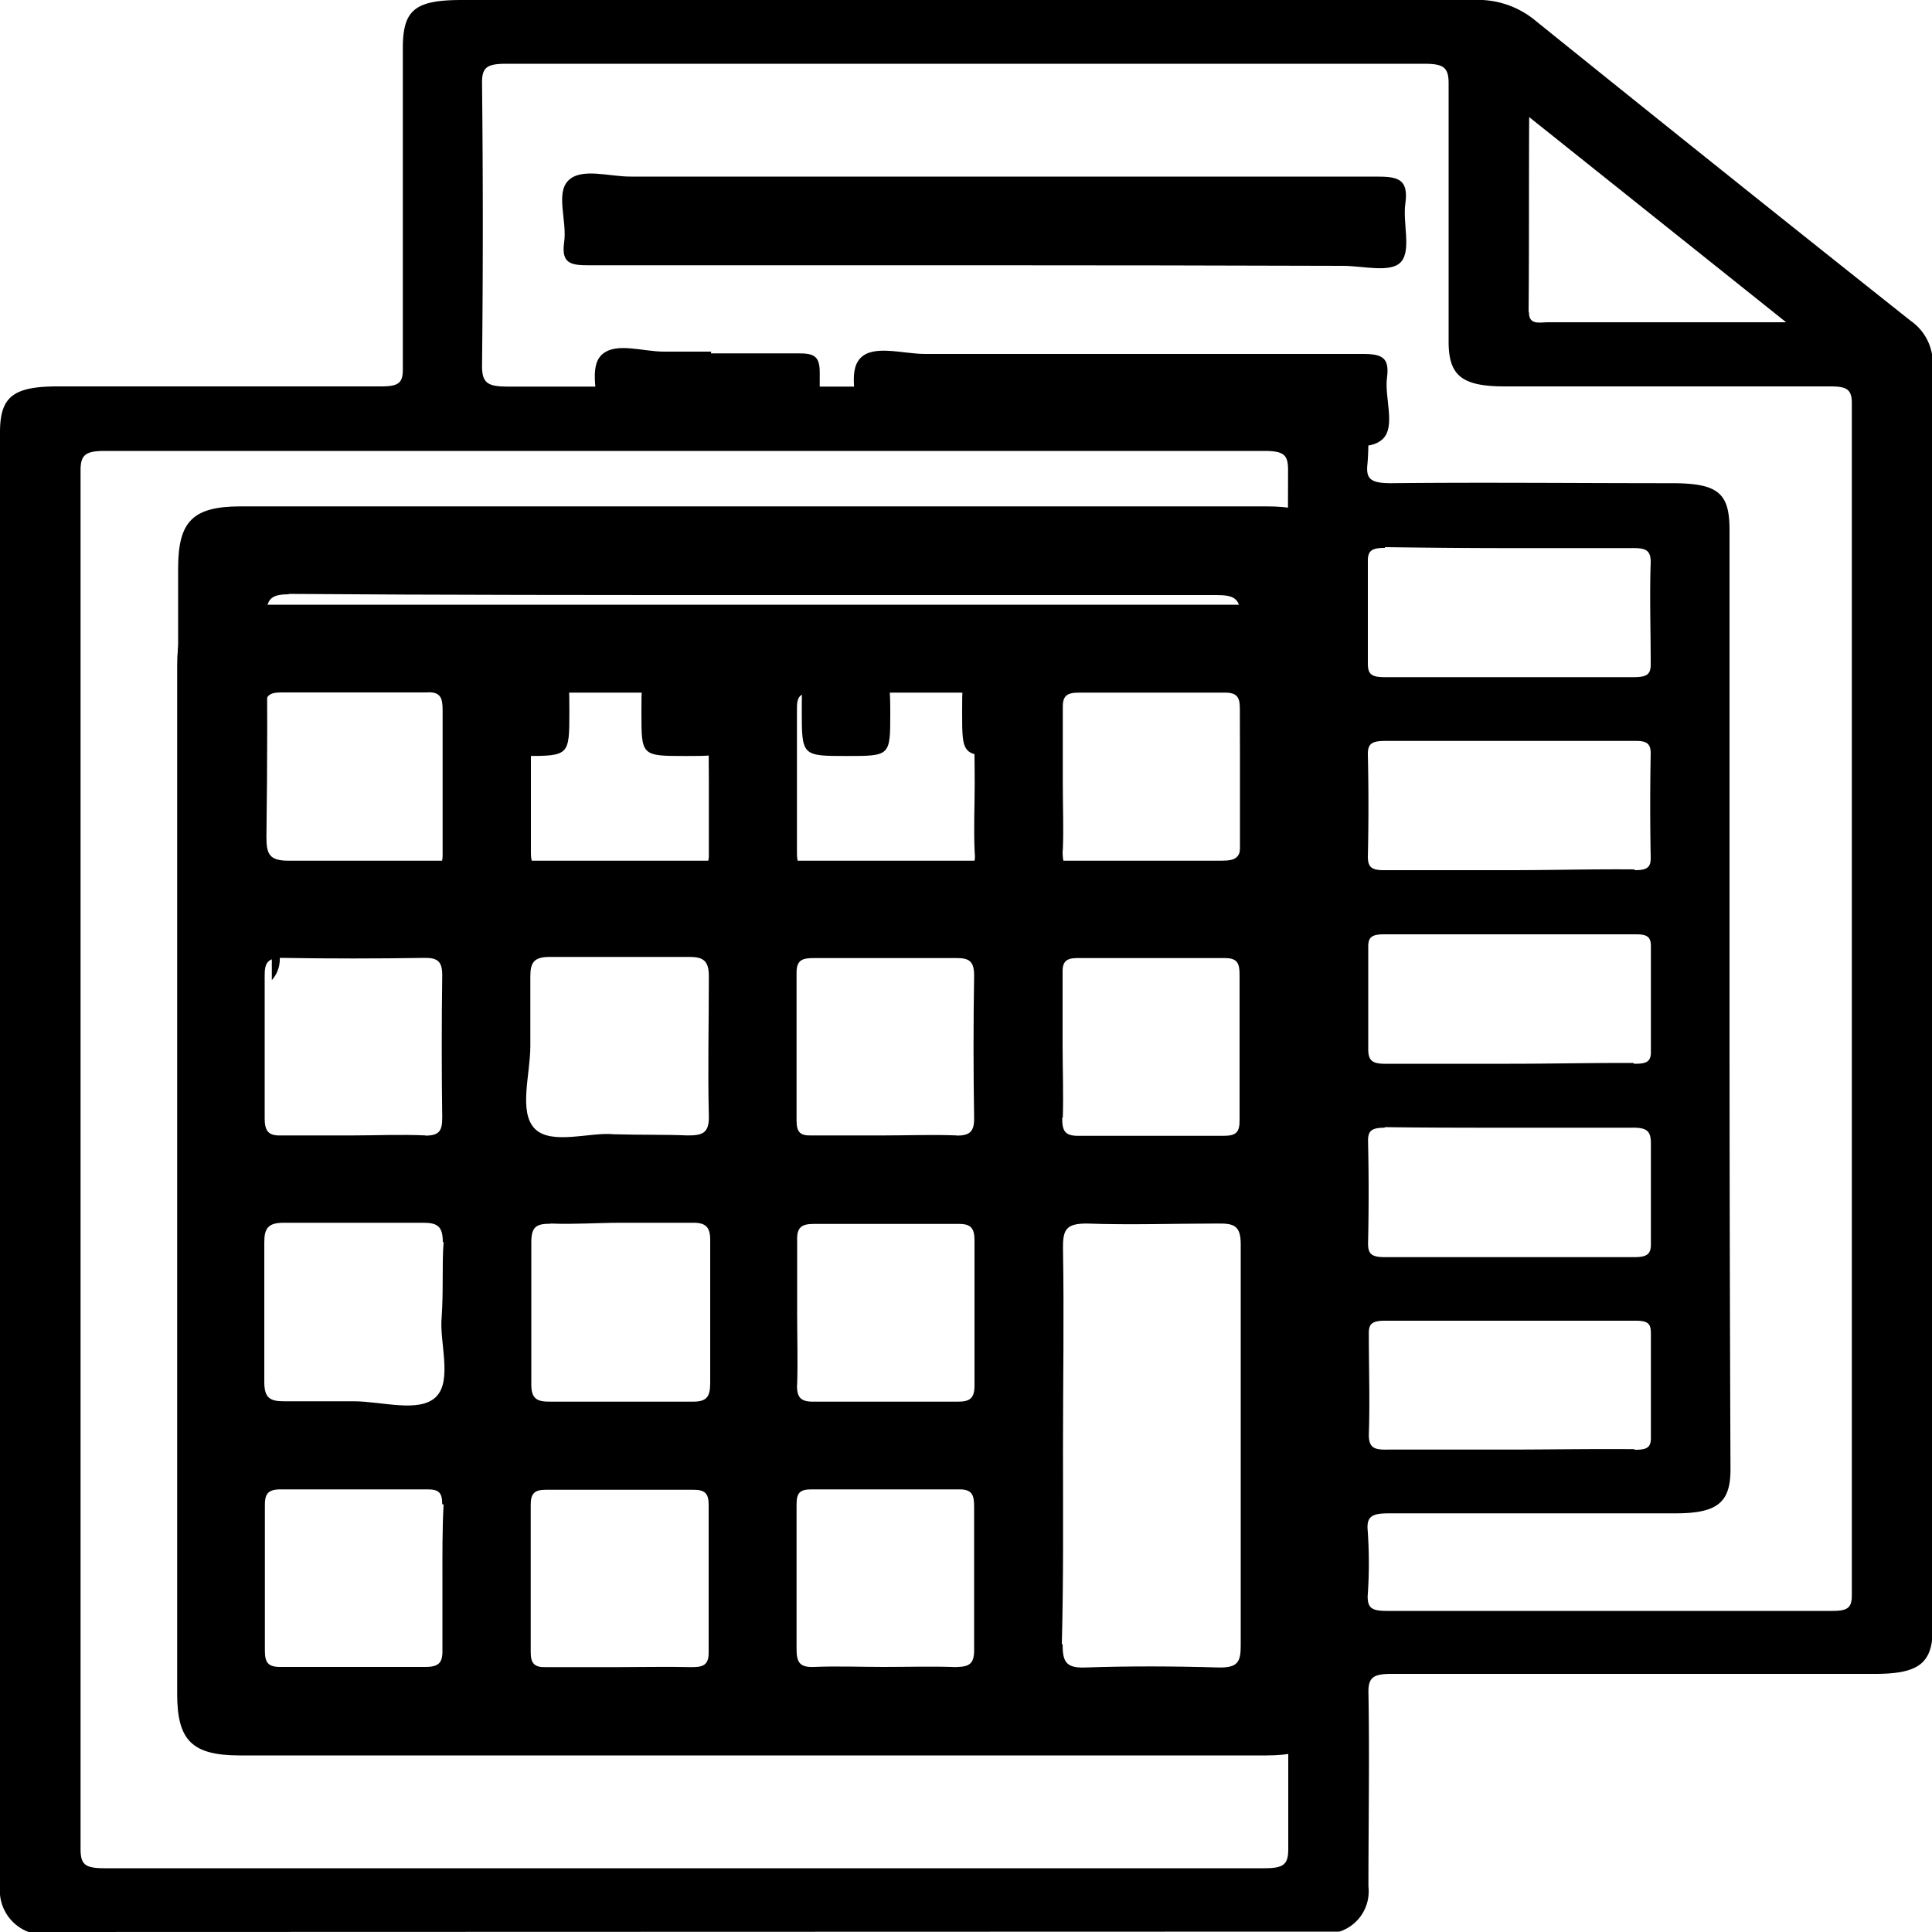
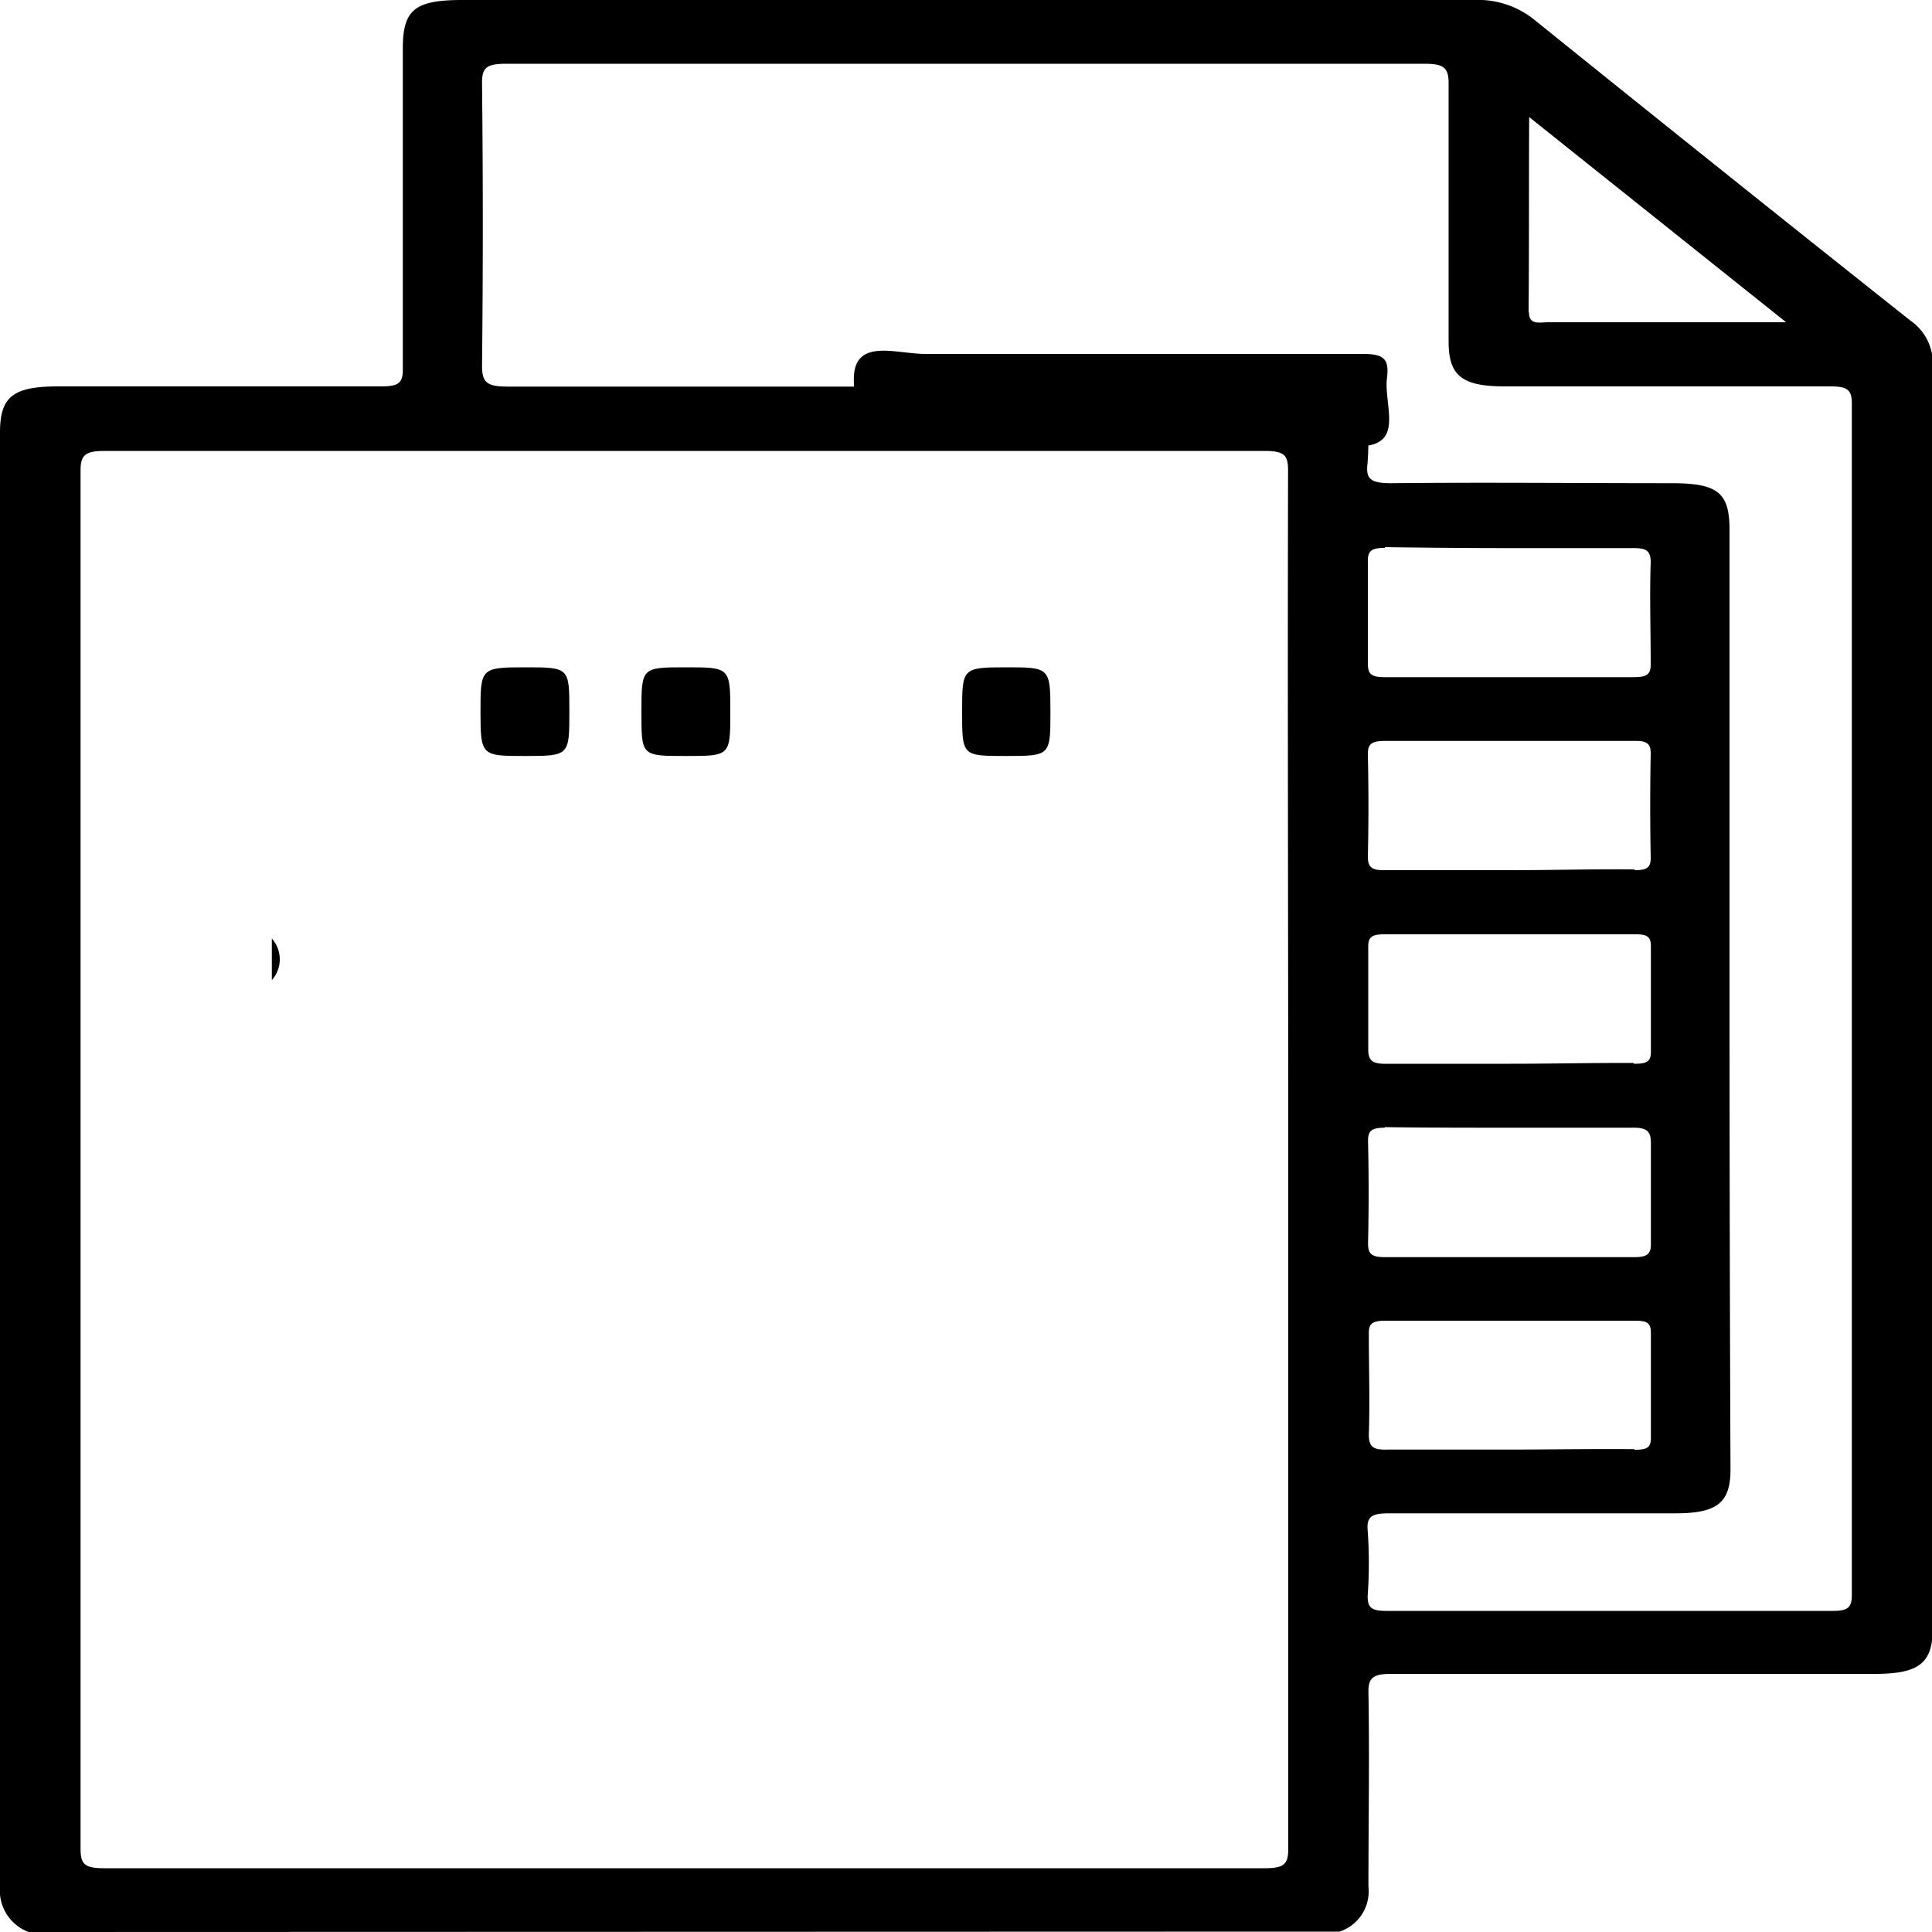
<svg xmlns="http://www.w3.org/2000/svg" id="Group_1659" data-name="Group 1659" width="10" height="10" viewBox="0 0 10 10">
  <path id="Path_1020" data-name="Path 1020" d="M-667.508,1819.812a.161.161,0,0,1,0,.215Z" transform="translate(668.915 -1814.954)" />
  <path id="Path_1021" data-name="Path 1021" d="M-706.582,1642.588a.229.229,0,0,1-.148-.235q0-3.764,0-7.527c0-.184.067-.238.3-.238.557,0,1.114,0,1.671,0,.09,0,.115-.016.114-.09,0-.553,0-1.107,0-1.66,0-.2.063-.25.307-.25q2.617,0,5.234,0a.466.466,0,0,1,.313.1q.971.783,1.95,1.56a.267.267,0,0,1,.115.225q0,3.271,0,6.541c0,.182-.07.238-.3.238-.834,0-1.667,0-2.5,0-.093,0-.122.016-.121.095.006.335,0,.67,0,1.006a.219.219,0,0,1-.15.233Zm6.519-7.566c0-.079-.02-.1-.124-.1q-3,0-6,0c-.1,0-.126.02-.126.1q0,3.568,0,7.136c0,.081.023.1.125.1q3,0,6,0c.1,0,.126-.017.126-.1,0-1.188,0-2.375,0-3.563S-700.066,1636.213-700.063,1635.022Zm2.29,5.172c0,.172-.069.227-.285.227-.492,0-.984,0-1.476,0-.084,0-.124.008-.117.087a2.4,2.4,0,0,1,0,.342c0,.061.021.076.1.076q1.153,0,2.306,0c.081,0,.1-.018.1-.082q0-3.086,0-6.171c0-.071-.029-.085-.111-.085-.561,0-1.123,0-1.684,0-.223,0-.292-.055-.292-.232,0-.446,0-.892,0-1.338,0-.084-.03-.1-.128-.1q-2.373,0-4.746,0c-.1,0-.13.015-.129.1q.008.732,0,1.465c0,.089.031.106.135.106q2.062,0,4.124,0a1.105,1.105,0,0,1,.134.005c.124.016.185.07.19.171a1.365,1.365,0,0,1,0,.224c-.009.078.016.1.122.1.484-.005.968,0,1.452,0,.241,0,.3.05.3.242q0,1.211,0,2.422T-697.773,1640.194Zm-.5-2.1c.057,0,.089-.005.088-.062,0-.182,0-.364,0-.547,0-.048-.02-.061-.077-.061q-.653,0-1.305,0c-.065,0-.082.017-.081.067,0,.176,0,.351,0,.527,0,.061.021.078.1.076.211,0,.423,0,.634,0S-698.49,1638.089-698.275,1638.09Zm-1.288-2.67c-.068,0-.09.013-.089.07,0,.175,0,.351,0,.526,0,.052.012.073.085.073q.645,0,1.29,0c.068,0,.09-.013.089-.069,0-.175-.006-.351,0-.526,0-.065-.028-.074-.1-.073-.211,0-.422,0-.633,0S-699.347,1635.423-699.562,1635.42Zm1.293,1.668c.063,0,.083-.014.082-.066q-.005-.268,0-.537c0-.051-.018-.067-.082-.066q-.646,0-1.293,0c-.07,0-.09.016-.089.071q.006.263,0,.527c0,.056.019.072.089.071.215,0,.431,0,.646,0S-698.485,1637.086-698.27,1637.088Zm-1.294,1.333c-.071,0-.088.017-.087.072q.006.263,0,.526c0,.053.015.072.087.072q.645,0,1.29,0c.071,0,.088-.018.087-.072,0-.172,0-.344,0-.516,0-.062-.017-.084-.1-.082-.211,0-.422,0-.633,0S-699.349,1638.425-699.564,1638.422Zm1.294,1.667c.062,0,.084-.011.083-.064,0-.179,0-.357,0-.536,0-.048-.009-.068-.078-.068q-.651,0-1.3,0c-.076,0-.083.025-.082.074,0,.172.006.344,0,.516,0,.069.029.079.1.077.207,0,.414,0,.621,0S-698.489,1640.087-698.27,1640.089Zm-.548-5.887c0,.067.055.051.1.051h1.231l-1.33-1.062C-698.817,1633.522-698.815,1633.863-698.818,1634.2Z" transform="translate(706.73 -1632.588)" />
-   <path id="Path_1022" data-name="Path 1022" d="M-609.044,1658.161c-.684,0-1.367,0-2.051,0-.091,0-.143-.008-.127-.119s-.046-.255.023-.321.212-.018.323-.019c1.287,0,2.574,0,3.86,0,.109,0,.166.012.148.14-.014.1.031.238-.021.3s-.2.021-.306.022C-607.811,1658.162-608.428,1658.161-609.044,1658.161Z" transform="translate(614.142 -1656.788)" />
  <path id="Path_1023" data-name="Path 1023" d="M-565.138,1683.682c-.42,0-.84,0-1.26,0-.077,0-.116-.011-.106-.1.012-.115-.046-.264.022-.336s.22-.022.335-.022c.755,0,1.511,0,2.266,0,.1,0,.139.019.125.123s.048.256-.025.32-.2.017-.31.017Z" transform="translate(570.935 -1681.392)" />
-   <path id="Path_1024" data-name="Path 1024" d="M-610.63,1683.009c.152,0,.3,0,.456,0,.079,0,.107.016.107.1,0,.357,0,.357-.354.353-.233,0-.465-.009-.7-.006-.084,0-.111-.025-.1-.107.013-.114-.046-.268.027-.334s.212-.014.323-.015h.242Z" transform="translate(614.31 -1681.18)" />
-   <path id="Path_1025" data-name="Path 1025" d="M-675.222,1827.172q0,1.322,0,2.643c0,.245-.075.321-.32.321h-5.313c-.246,0-.324-.077-.324-.318q0-2.663,0-5.326c0-.235.078-.312.315-.312h5.326c.244,0,.316.074.316.323Q-675.221,1825.837-675.222,1827.172Zm-1.374,2.388c0,.089.016.124.114.121.232-.008.464-.007.7,0,.093,0,.108-.03.108-.114q0-1.038,0-2.076c0-.095-.033-.109-.115-.108-.228,0-.456.008-.683,0-.107,0-.123.033-.122.129.006.344,0,.688,0,1.031S-676.591,1829.22-676.6,1829.56Zm-2.65-2.176c-.071,0-.1.013-.1.095,0,.246,0,.492,0,.737,0,.074.029.09.1.089.246,0,.492,0,.737,0,.075,0,.089-.029.089-.1,0-.246,0-.492,0-.737,0-.074-.029-.091-.1-.089-.121,0-.241,0-.362,0S-679.125,1827.388-679.245,1827.383Zm.818-2.662c0-.059-.01-.089-.08-.087-.255,0-.51,0-.765,0-.06,0-.076.022-.075.078,0,.25,0,.5,0,.751,0,.075.028.088.094.088.246,0,.492,0,.738,0,.073,0,.092-.024.089-.093,0-.121,0-.241,0-.362S-678.43,1824.847-678.427,1824.722Zm-.109,2.205c.076,0,.112-.011.11-.1-.006-.241,0-.482,0-.724,0-.08-.029-.1-.1-.1-.241,0-.483,0-.724,0-.08,0-.1.028-.1.1,0,.12,0,.241,0,.362,0,.146-.062.34.023.427s.288.016.41.029C-678.768,1826.925-678.652,1826.922-678.536,1826.927Zm-1.267.552c0-.08-.027-.1-.1-.1-.241,0-.483,0-.724,0-.08,0-.1.029-.1.1,0,.241,0,.483,0,.724,0,.08.027.1.1.1.12,0,.241,0,.362,0,.147,0,.341.062.427-.023s.016-.288.029-.411C-679.8,1827.72-679.809,1827.6-679.8,1827.479Zm1.833.739c0,.062.016.087.083.087.25,0,.5,0,.75,0,.063,0,.086-.018.086-.084q0-.375,0-.75c0-.063-.018-.087-.083-.086q-.375,0-.75,0c-.063,0-.087.019-.085.084,0,.125,0,.25,0,.375S-677.966,1828.093-677.97,1828.218Zm-.548,1.461c.057,0,.092-.006.091-.077,0-.255,0-.51,0-.764,0-.059-.021-.077-.078-.077q-.382,0-.765,0c-.058,0-.078.019-.078.077q0,.382,0,.765c0,.058.021.078.078.076.125,0,.25,0,.375,0S-678.643,1829.676-678.518,1829.679Zm-1.376-4.127c.069,0,.092-.017.09-.088,0-.245,0-.491,0-.736,0-.064-.009-.1-.085-.094-.25,0-.5,0-.749,0-.062,0-.085.015-.085.082,0,.25,0,.5,0,.749,0,.075.029.088.094.086.12,0,.241,0,.361,0S-680.018,1825.547-679.894,1825.552Zm2.843-.824c0-.066-.013-.095-.087-.093-.25,0-.5,0-.749,0-.064,0-.084.018-.083.082,0,.25,0,.5,0,.749,0,.075.027.087.093.086q.368,0,.735,0c.068,0,.1-.016.092-.089-.006-.12,0-.241,0-.361S-677.055,1824.852-677.051,1824.727Zm.456.725c0,.071.01.1.092.1.245-.006.491,0,.736,0,.07,0,.091-.017.09-.089,0-.245,0-.491,0-.736,0-.065-.009-.095-.085-.093-.25,0-.5,0-.749,0-.064,0-.085.018-.083.082,0,.129,0,.259,0,.388S-676.59,1825.337-676.595,1825.452Zm-3.3,1.475c.073,0,.089-.024.089-.092q-.005-.369,0-.738c0-.071-.023-.091-.092-.09q-.369.006-.738,0c-.073,0-.09.025-.089.093,0,.246,0,.492,0,.738,0,.074.026.091.093.088.121,0,.241,0,.362,0S-680.017,1826.921-679.892,1826.927Zm2.75,0c.069,0,.093-.02.092-.091q-.006-.369,0-.737c0-.071-.022-.092-.092-.091-.246,0-.491,0-.737,0-.058,0-.091.008-.09.078q0,.382,0,.764c0,.059.019.078.077.076.125,0,.25,0,.375,0S-677.267,1826.922-677.142,1826.927Zm.548-.092c0,.065.011.094.086.093.25,0,.5,0,.749,0,.065,0,.084-.018.083-.083,0-.25,0-.5,0-.749,0-.059-.009-.089-.079-.088-.254,0-.508,0-.762,0-.06,0-.077.022-.075.078,0,.125,0,.25,0,.374S-676.591,1826.71-676.595,1826.834Zm-3.209,2c0-.058-.016-.077-.075-.077q-.381,0-.762,0c-.066,0-.082.024-.081.086q0,.375,0,.749c0,.063.018.085.083.084.25,0,.5,0,.749,0,.075,0,.089-.028.087-.094,0-.12,0-.241,0-.361S-679.807,1828.966-679.8,1828.837Zm2.662.842c.071,0,.092-.021.091-.091,0-.246,0-.492,0-.738,0-.058-.008-.091-.078-.09q-.382,0-.765,0c-.059,0-.076.019-.076.077,0,.25,0,.5,0,.751,0,.07.019.094.091.091.121-.005.241,0,.362,0S-677.267,1829.674-677.142,1829.679Z" transform="translate(682.096 -1821.05)" />
-   <path id="Path_1026" data-name="Path 1026" d="M-678.2,1741.147h2.656c.253,0,.324.072.325.329q0,.825,0,1.65c0,.237-.073.311-.313.311h-5.325c-.246,0-.319-.074-.319-.319q0-.825,0-1.65c0-.244.076-.32.321-.321Zm-2.4.455c-.092,0-.121.021-.119.117.006.38.005.76,0,1.14,0,.089.016.122.115.122q2.414,0,4.828,0c.082,0,.1-.02.1-.1,0-.384-.007-.769,0-1.153,0-.105-.032-.122-.127-.122-.8,0-1.591,0-2.387,0S-679.8,1741.606-680.607,1741.6Z" transform="translate(682.098 -1738.526)" />
-   <path id="Path_1027" data-name="Path 1027" d="M-578.686,1767.106c-.233,0-.233,0-.233-.237,0-.222,0-.222.223-.222s.235,0,.235.238C-578.461,1767.106-578.461,1767.106-578.686,1767.106Z" transform="translate(583.069 -1763.193)" />
  <path id="Path_1028" data-name="Path 1028" d="M-553.137,1767.107c-.23,0-.23,0-.23-.227s0-.232.226-.232.231,0,.231.228S-552.909,1767.107-553.137,1767.107Z" transform="translate(558.347 -1763.194)" />
  <path id="Path_1029" data-name="Path 1029" d="M-629.872,1766.646c.231,0,.231,0,.231.228s0,.231-.227.231-.233,0-.233-.227S-630.1,1766.646-629.872,1766.646Z" transform="translate(632.588 -1763.192)" />
  <path id="Path_1030" data-name="Path 1030" d="M-604.036,1766.876c0,.229,0,.229-.231.229s-.229,0-.229-.229,0-.23.229-.23S-604.036,1766.646-604.036,1766.876Z" transform="translate(607.816 -1763.192)" />
</svg>